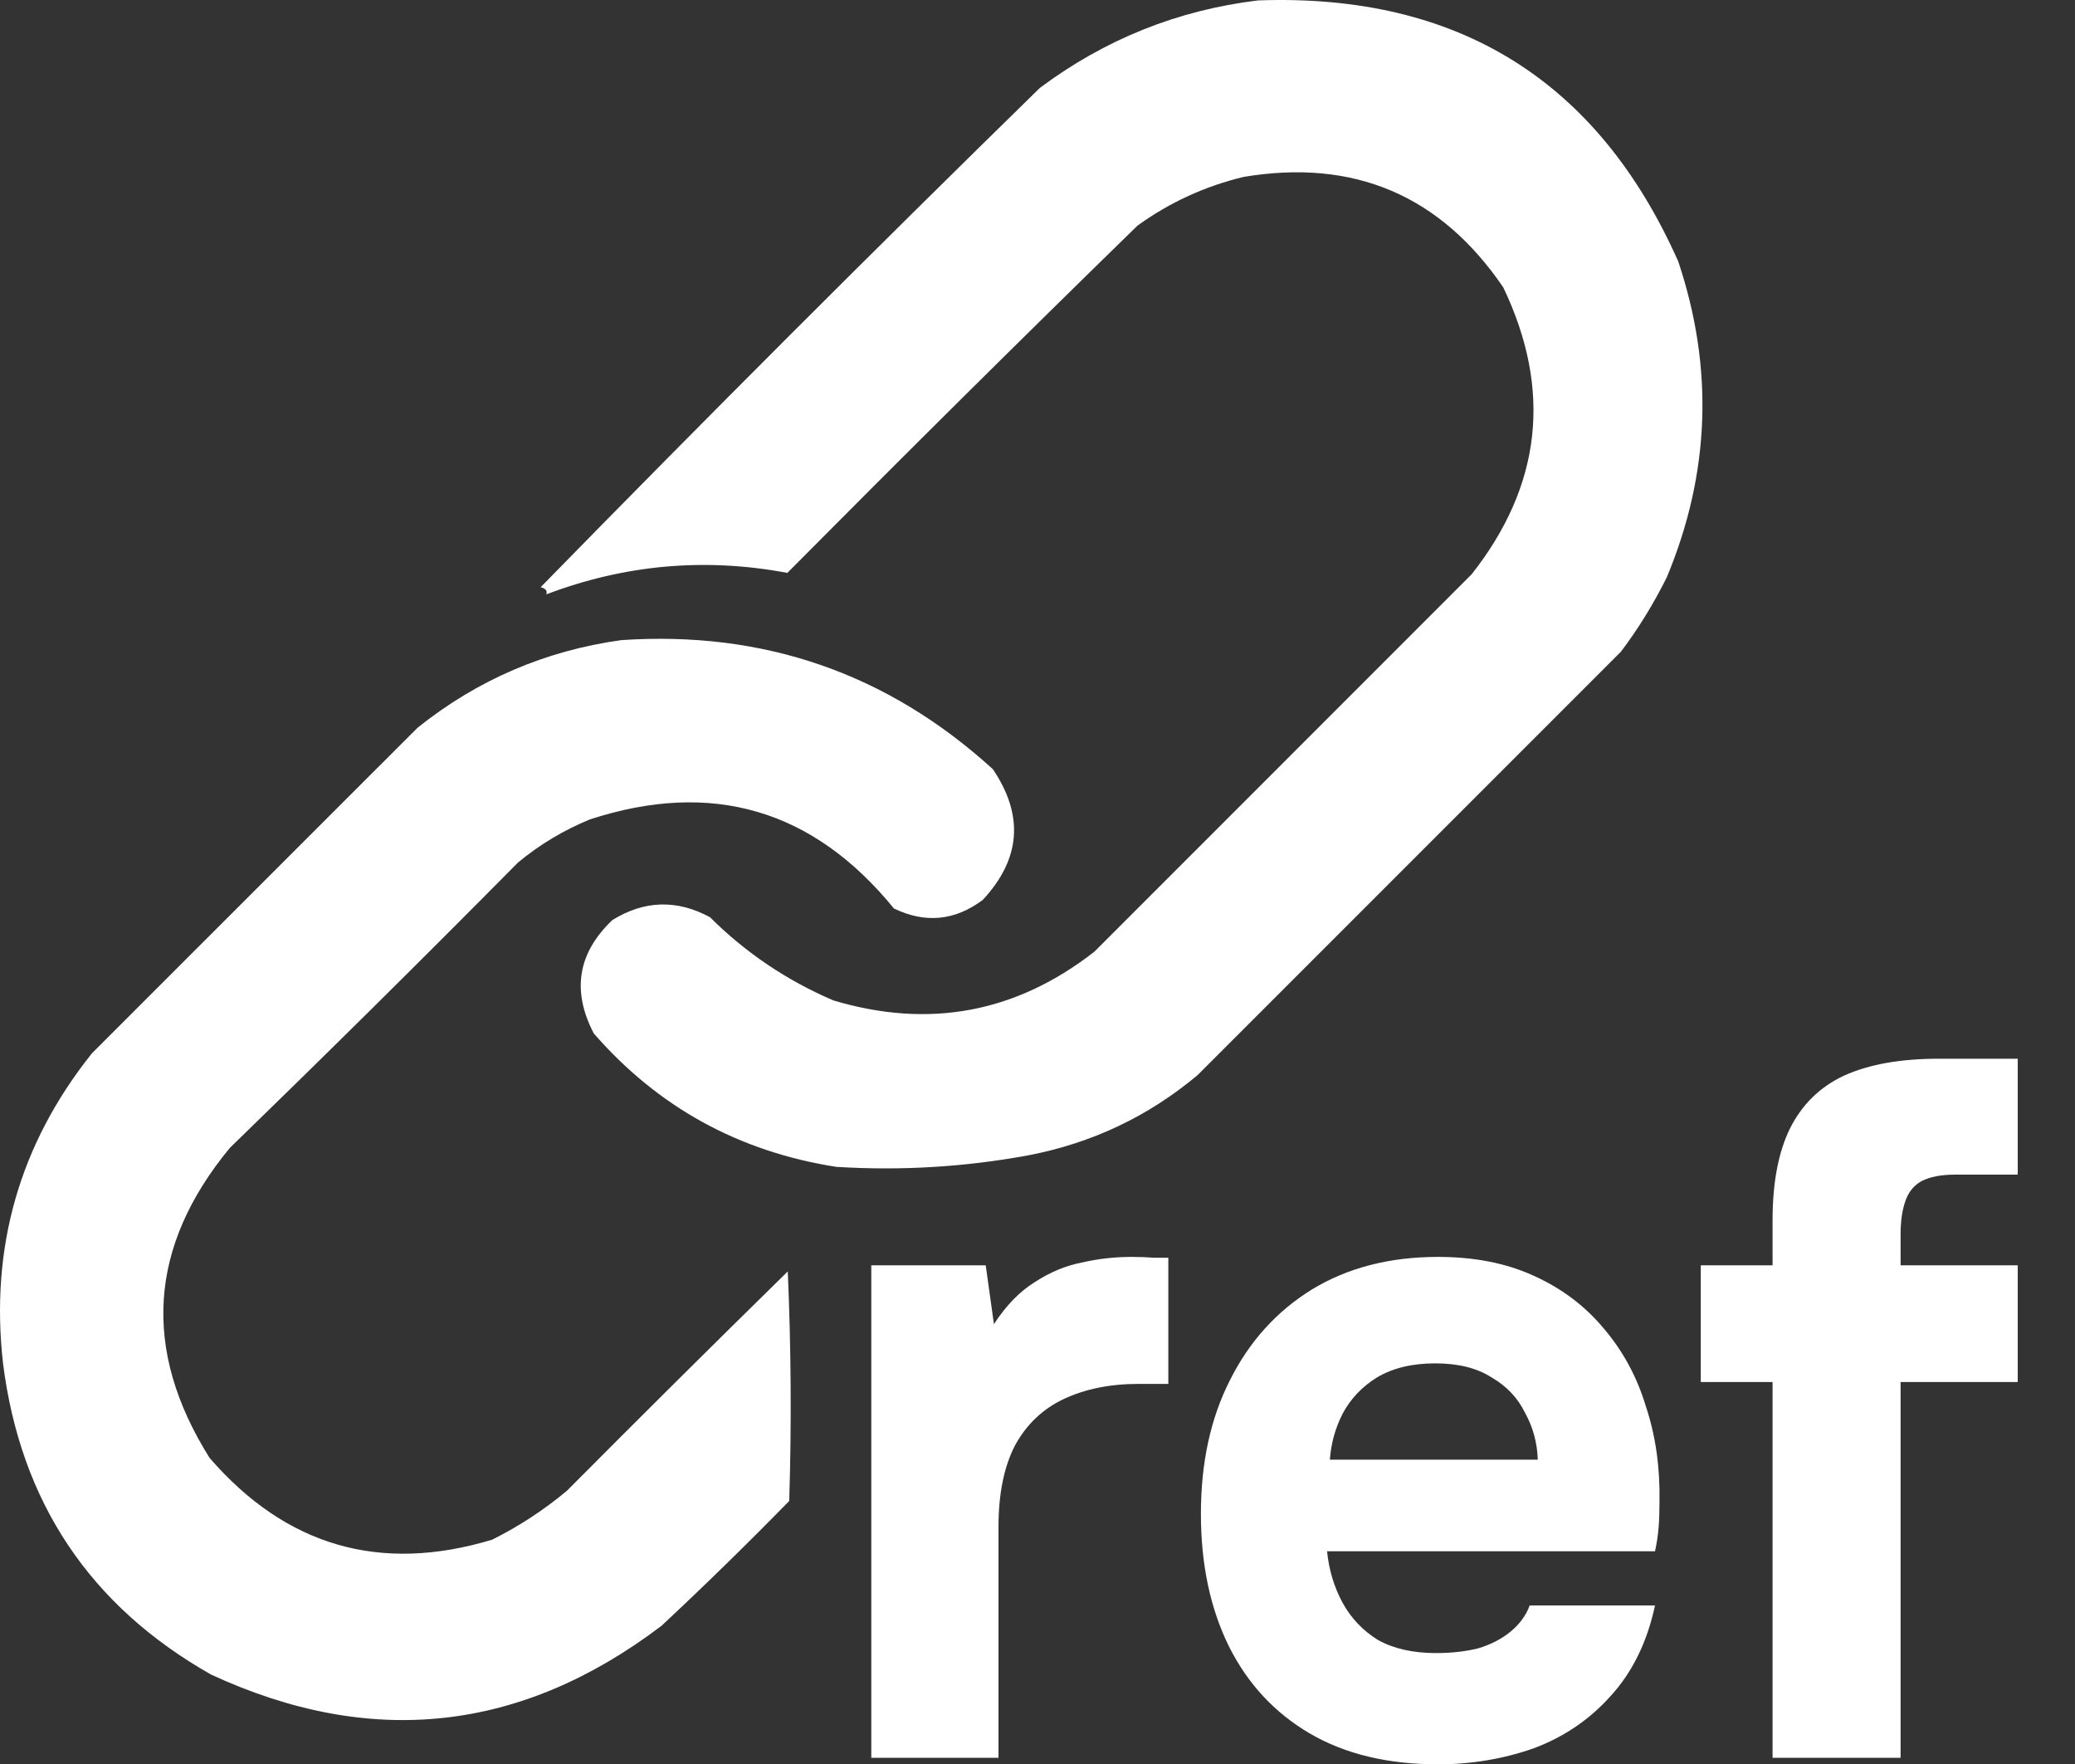
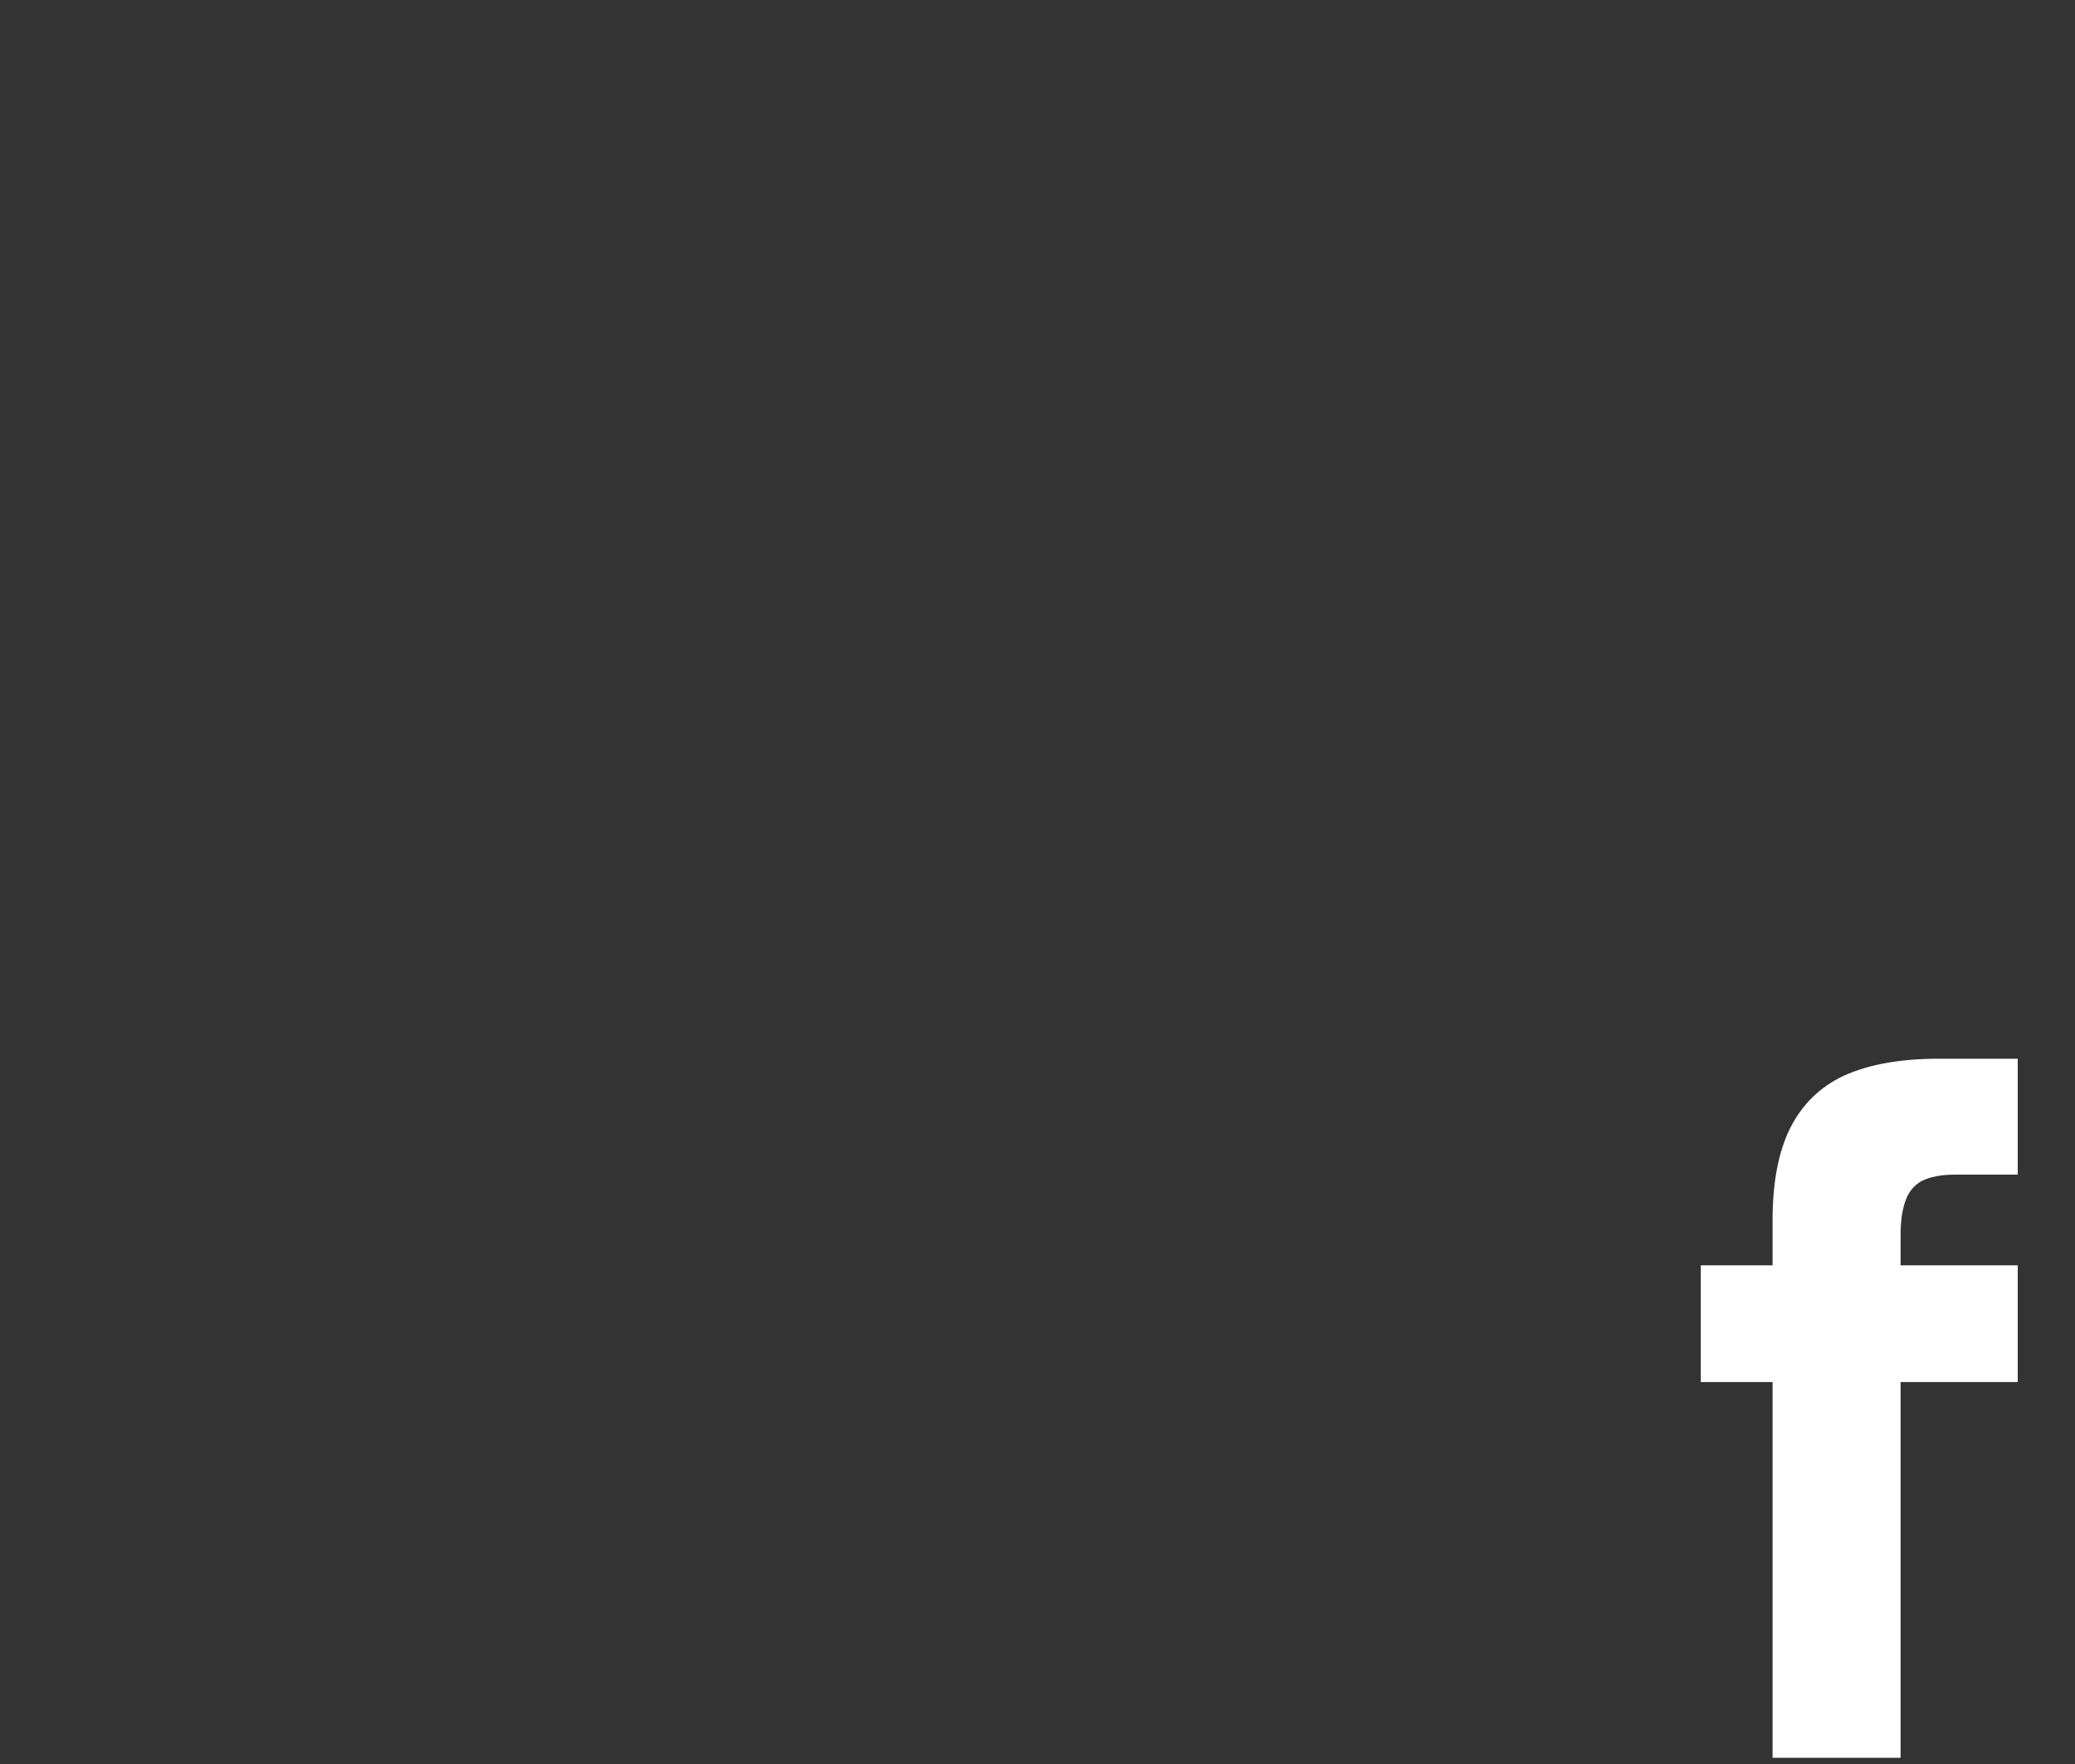
<svg xmlns="http://www.w3.org/2000/svg" width="20" height="17" viewBox="0 0 20 17" fill="none">
  <rect x="0" y="0" width="20" height="17" fill="#333333" stroke="none" />
-   <path fill-rule="evenodd" clip-rule="evenodd" d="M12.125 0.004C14.049 -0.065 15.4 0.774 16.176 2.52C16.52 3.548 16.483 4.562 16.066 5.562C15.94 5.816 15.793 6.056 15.623 6.281C14.264 7.641 12.904 9 11.544 10.36C11.07 10.758 10.526 11.016 9.912 11.134C9.299 11.247 8.682 11.284 8.059 11.245C7.121 11.098 6.342 10.67 5.723 9.959C5.509 9.548 5.569 9.184 5.902 8.867C6.21 8.676 6.523 8.667 6.843 8.839C7.187 9.182 7.584 9.449 8.032 9.641C8.954 9.917 9.793 9.761 10.549 9.171C11.761 7.959 12.973 6.747 14.185 5.534C14.86 4.677 14.961 3.755 14.489 2.769C13.884 1.882 13.05 1.527 11.986 1.705C11.613 1.795 11.271 1.952 10.963 2.175C9.83 3.28 8.706 4.395 7.589 5.521C6.796 5.372 6.021 5.441 5.266 5.728C5.277 5.694 5.259 5.671 5.211 5.659C6.797 4.037 8.401 2.433 10.023 0.847C10.65 0.379 11.35 0.098 12.125 0.004Z" fill="white" />
-   <path fill-rule="evenodd" clip-rule="evenodd" d="M5.989 6.169C7.364 6.076 8.558 6.491 9.57 7.413C9.871 7.859 9.839 8.278 9.473 8.672C9.204 8.874 8.918 8.901 8.616 8.755C7.837 7.799 6.86 7.514 5.685 7.897C5.432 8.001 5.202 8.139 4.993 8.312C4.073 9.242 3.146 10.159 2.214 11.064C1.431 12.014 1.367 13.009 2.02 14.05C2.757 14.901 3.665 15.164 4.744 14.838C5.003 14.709 5.242 14.552 5.463 14.368C6.169 13.658 6.879 12.953 7.593 12.253C7.625 12.99 7.63 13.727 7.607 14.465C7.205 14.876 6.795 15.277 6.376 15.668C5.022 16.695 3.575 16.851 2.034 16.138C0.866 15.476 0.198 14.476 0.029 13.138C-0.097 12.019 0.189 11.024 0.886 10.151C1.933 9.105 2.979 8.059 4.025 7.013C4.603 6.551 5.258 6.27 5.989 6.169Z" fill="white" />
-   <path d="M8.398 16.94V12.194H9.501L9.58 12.761C9.697 12.581 9.828 12.446 9.974 12.356C10.12 12.26 10.272 12.197 10.429 12.167C10.587 12.13 10.748 12.113 10.911 12.113C10.987 12.113 11.057 12.116 11.121 12.121C11.185 12.121 11.232 12.121 11.261 12.121V13.337H10.972C10.698 13.337 10.459 13.386 10.254 13.482C10.05 13.578 9.893 13.728 9.782 13.932C9.677 14.136 9.624 14.397 9.624 14.715V16.94H8.398Z" fill="white" />
-   <path d="M13.86 17.003C13.375 17.003 12.964 16.904 12.625 16.706C12.287 16.508 12.027 16.229 11.846 15.868C11.665 15.502 11.575 15.076 11.575 14.589C11.575 14.097 11.668 13.668 11.855 13.301C12.041 12.929 12.304 12.638 12.643 12.428C12.987 12.218 13.393 12.113 13.86 12.113C14.21 12.113 14.516 12.173 14.779 12.293C15.047 12.413 15.272 12.581 15.453 12.797C15.639 13.013 15.777 13.265 15.864 13.554C15.958 13.836 16.001 14.142 15.995 14.472C15.995 14.556 15.993 14.637 15.987 14.715C15.981 14.793 15.969 14.872 15.952 14.95H12.791C12.809 15.13 12.859 15.295 12.94 15.445C13.022 15.595 13.136 15.715 13.282 15.805C13.433 15.889 13.62 15.931 13.842 15.931C13.988 15.931 14.122 15.916 14.245 15.886C14.367 15.85 14.472 15.796 14.56 15.724C14.647 15.652 14.709 15.568 14.744 15.472H15.952C15.876 15.826 15.733 16.117 15.523 16.346C15.319 16.574 15.07 16.742 14.779 16.85C14.487 16.952 14.18 17.003 13.86 17.003ZM12.818 14.067H14.822C14.817 13.905 14.776 13.755 14.7 13.617C14.63 13.473 14.522 13.358 14.376 13.274C14.236 13.184 14.055 13.139 13.833 13.139C13.611 13.139 13.425 13.184 13.273 13.274C13.127 13.364 13.016 13.482 12.94 13.626C12.87 13.764 12.829 13.911 12.818 14.067Z" fill="white" />
  <path d="M17.085 16.94V13.319H16.393V12.194H17.085V11.761C17.085 11.401 17.14 11.107 17.251 10.879C17.368 10.644 17.543 10.473 17.776 10.365C18.016 10.257 18.319 10.203 18.687 10.203H19.448V11.32H18.844C18.71 11.32 18.602 11.341 18.52 11.383C18.445 11.425 18.392 11.491 18.363 11.581C18.334 11.665 18.319 11.77 18.319 11.896V12.194H19.448V13.319H18.319V16.94H17.085Z" fill="white" />
</svg>